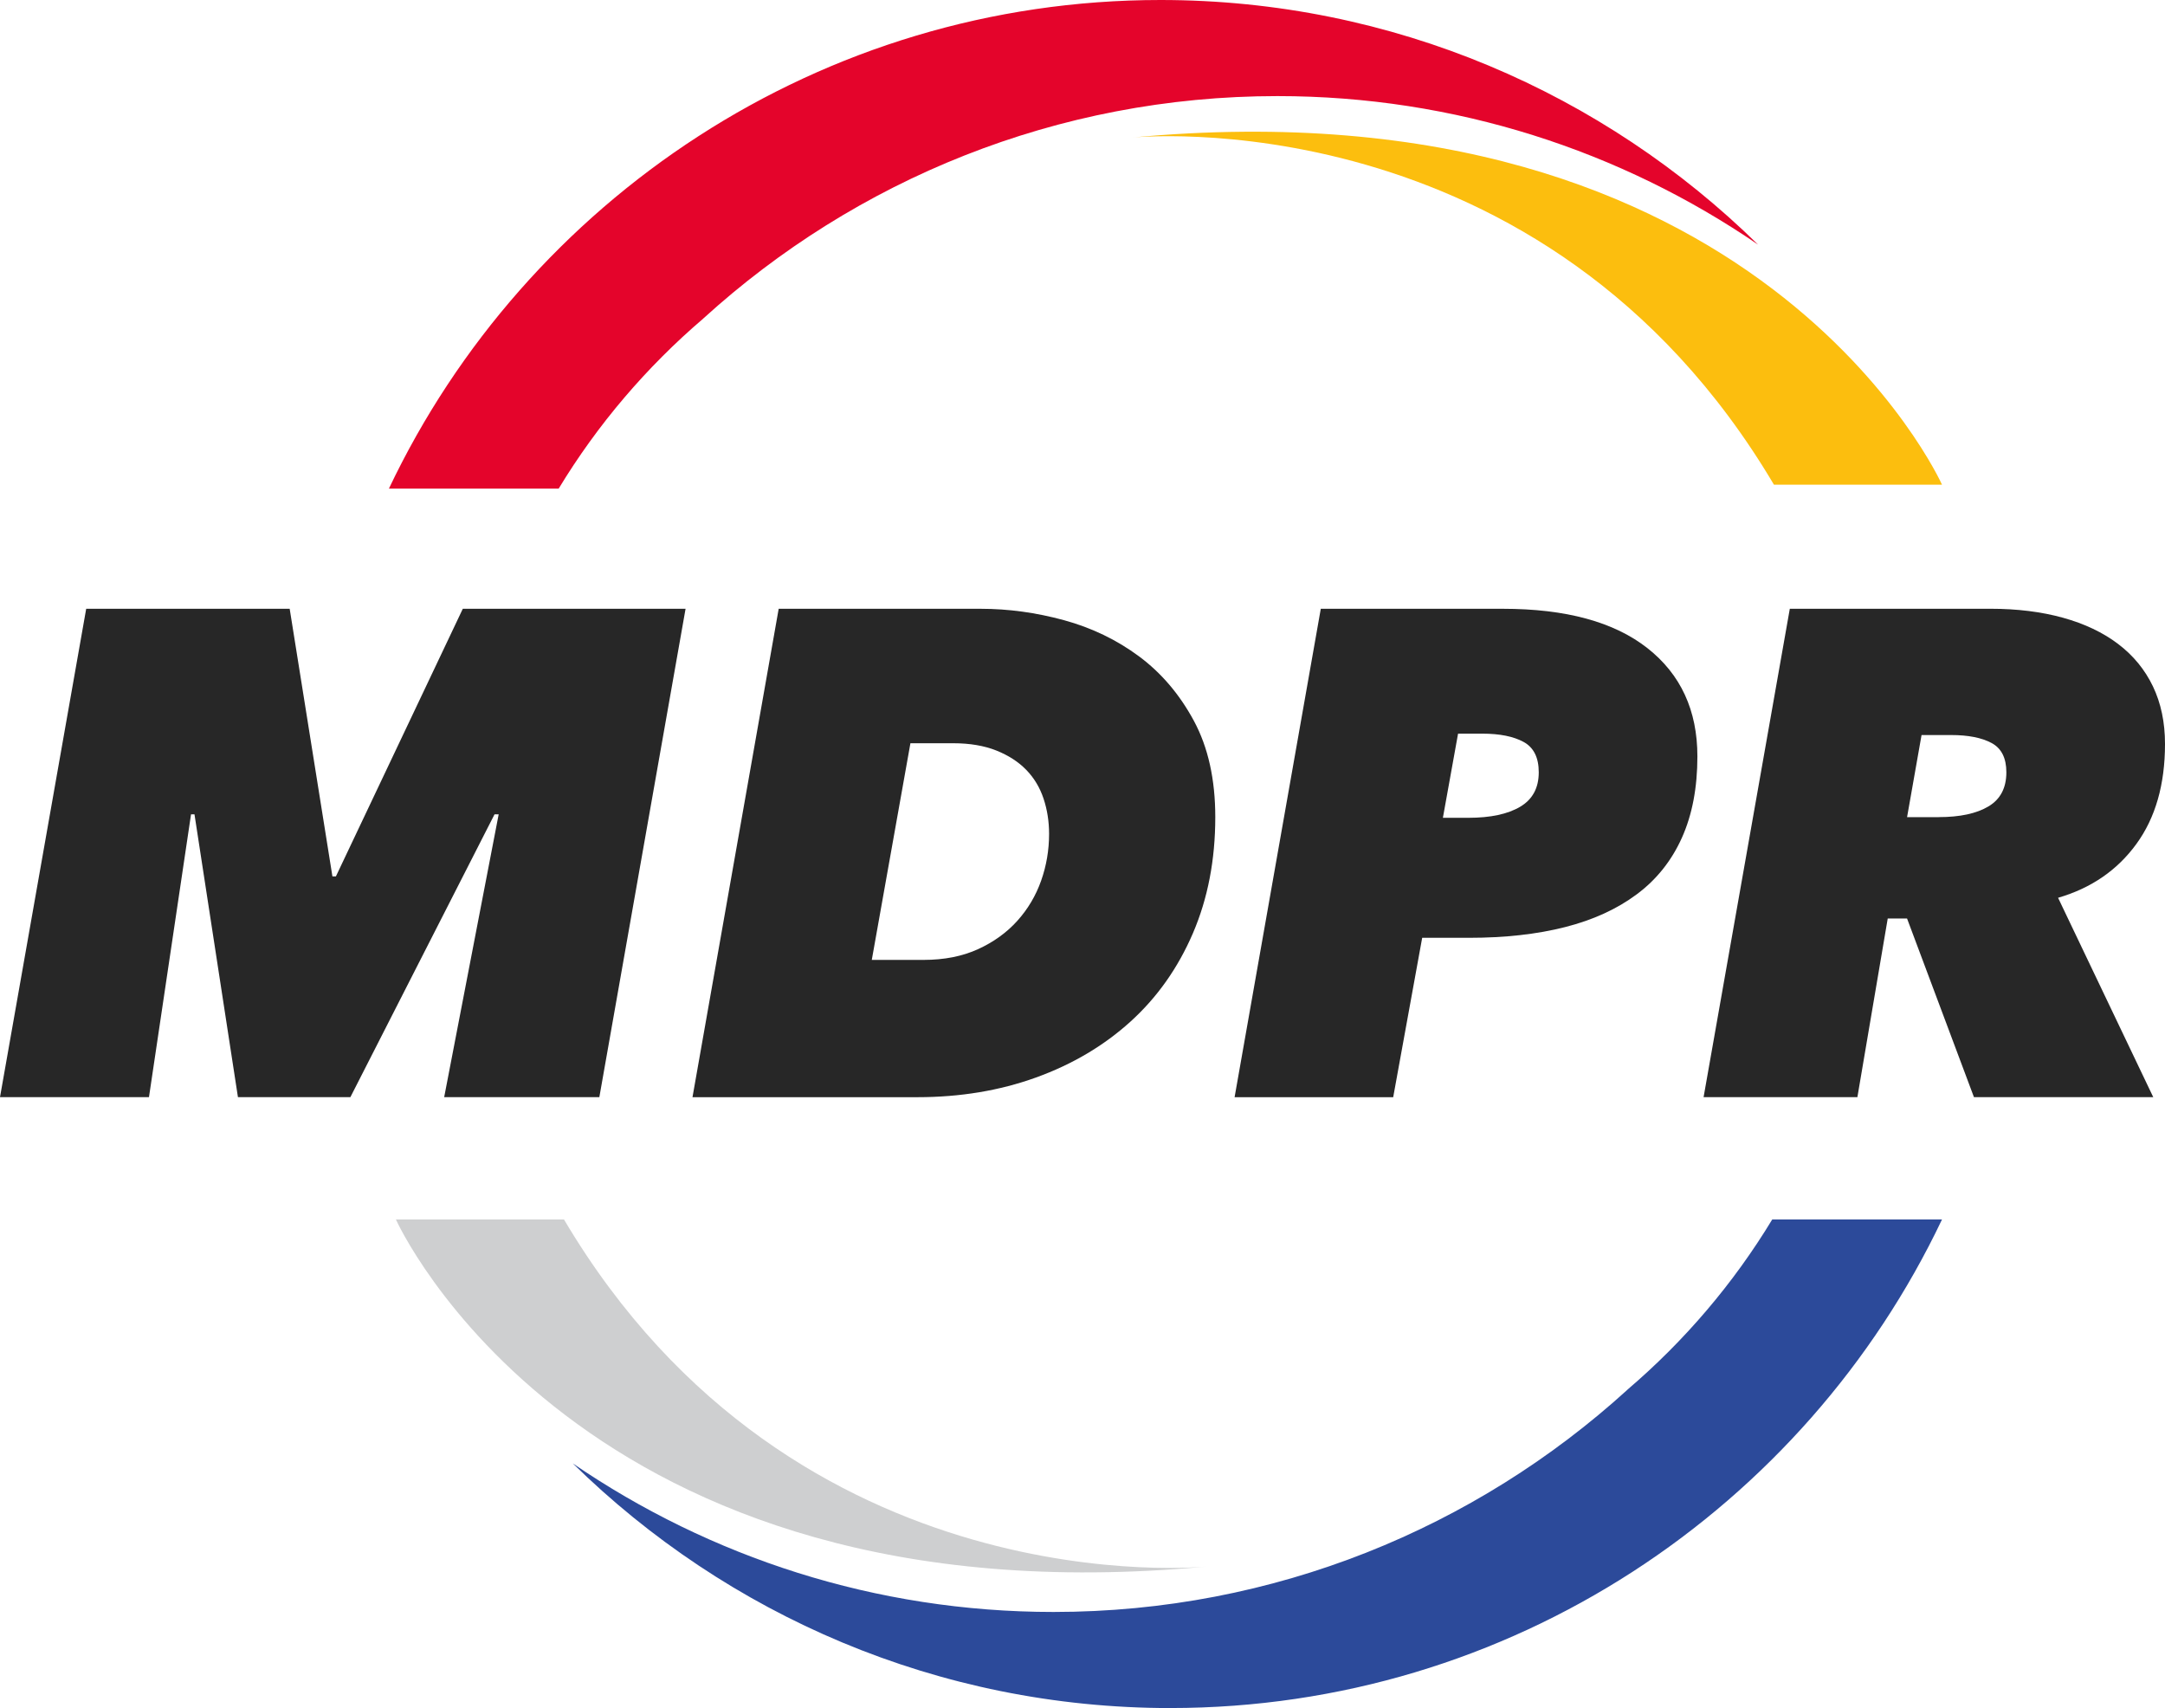
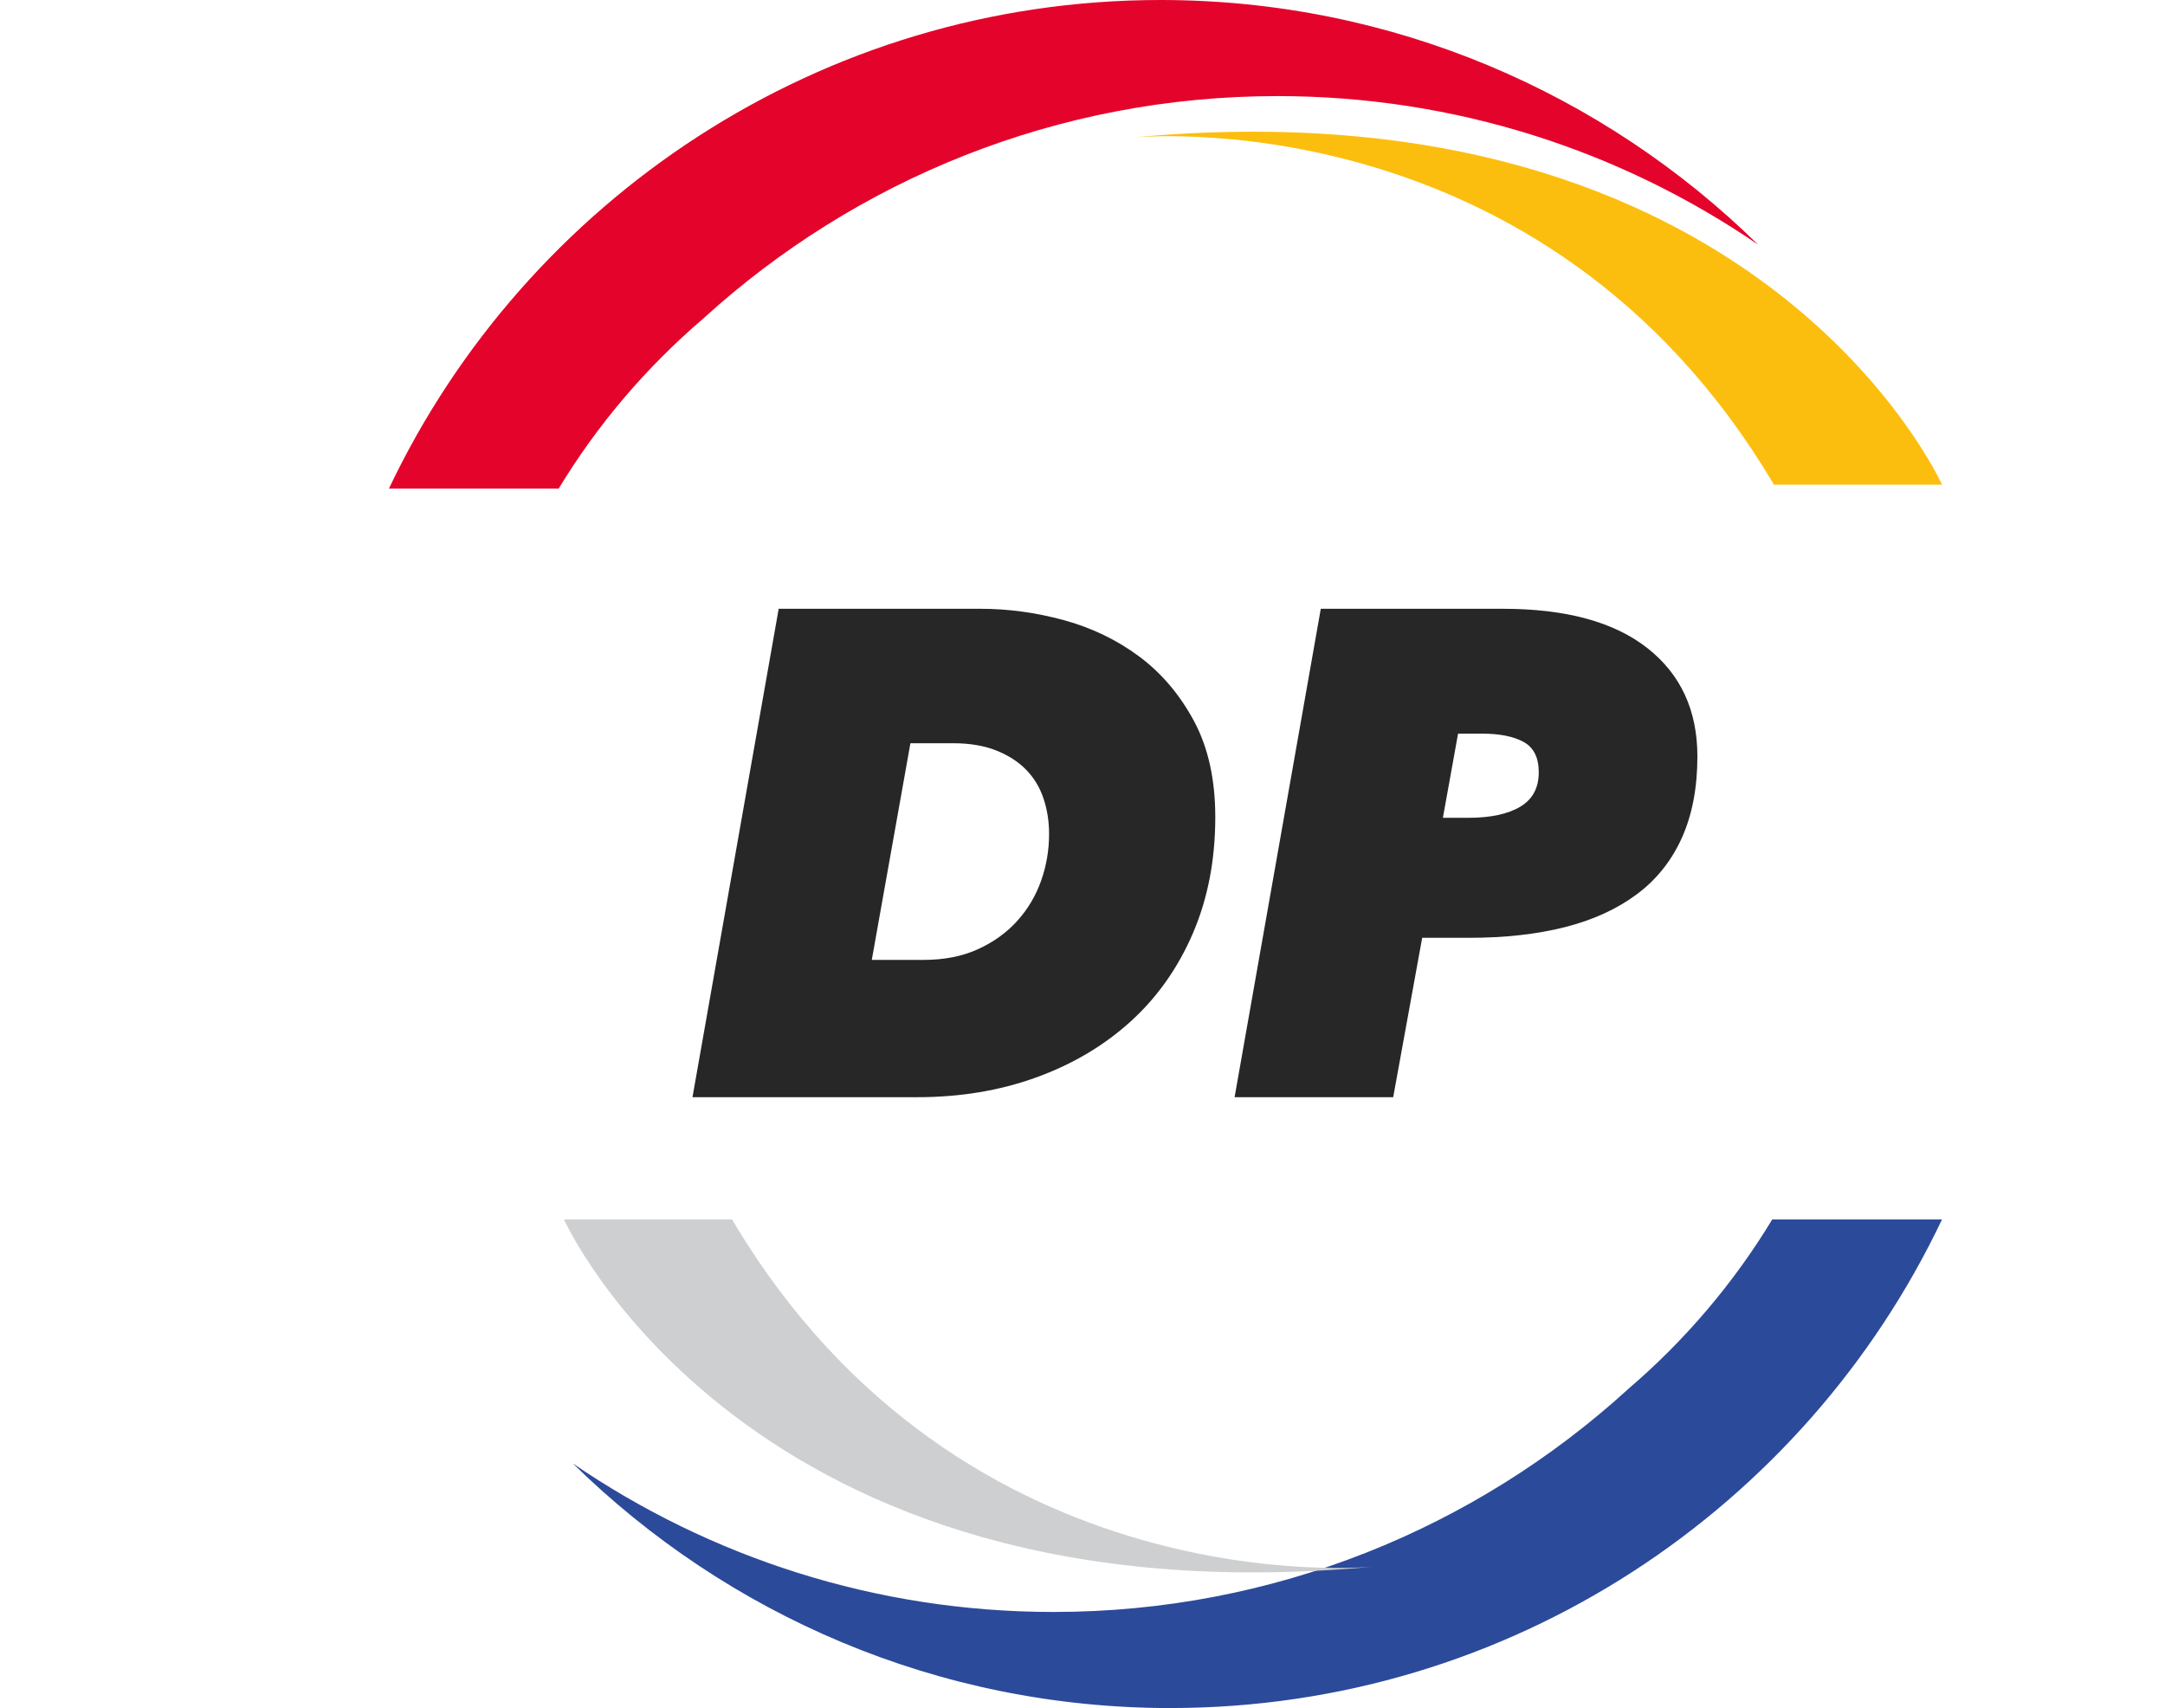
<svg xmlns="http://www.w3.org/2000/svg" id="Calque_2" viewBox="0 0 810.52 639.36">
  <defs>
    <style>.cls-1{fill:#fcbe0e;}.cls-2{fill:#cecfd0;}.cls-3{fill:#e4042b;}.cls-4{fill:#2c4a9a;}.cls-5{fill:#272727;}</style>
  </defs>
  <g id="a">
    <g>
      <g>
        <path class="cls-4" d="M438.17,639.35c127.33,0,237.54-74.88,288.87-182.88h-63.56c-14.54,24.01-32.87,45.49-54.13,63.64-.04,.04-.08,.09-.13,.14-56.8,51.64-132.19,83.14-214.81,83.14-66.7,0-128.66-20.53-179.96-55.6,57.7,56.62,136.71,91.57,223.72,91.57" />
-         <path class="cls-2" d="M211.13,456.46h-62.92s68.05,152.13,303.68,129.91c0,0-154.16,16.29-240.76-129.91" />
+         <path class="cls-2" d="M211.13,456.46s68.05,152.13,303.68,129.91c0,0-154.16,16.29-240.76-129.91" />
        <path class="cls-3" d="M434.47,0C307.14,0,196.93,74.89,145.6,182.89h63.56c14.54-24.01,32.88-45.49,54.13-63.65l.13-.13c56.8-51.64,132.19-83.14,214.81-83.14,66.7,0,128.66,20.52,179.95,55.6C600.48,34.94,521.47,0,434.46,0" />
        <path class="cls-1" d="M664.12,181.43h62.92S658.99,29.29,423.36,51.52c0,0,154.16-16.3,240.76,129.91" />
      </g>
-       <polygon class="cls-5" points="166.29 410.69 186.69 304.82 185.14 304.82 131.17 410.69 89.08 410.69 72.81 304.82 71.52 304.82 55.77 410.69 0 410.69 32.27 227.88 108.45 227.88 124.45 328.06 125.75 328.06 173.26 227.88 256.66 227.88 224.38 410.69 166.29 410.69" />
      <g>
        <path class="cls-5" d="M326.38,359.31h19.37c7.75,0,14.54-1.34,20.4-4.02,5.85-2.67,10.75-6.21,14.72-10.62,3.96-4.41,6.93-9.41,8.91-15.03,1.98-5.61,2.97-11.44,2.97-17.49,0-4.66-.69-9.06-2.07-13.21-1.38-4.14-3.53-7.73-6.46-10.75s-6.67-5.44-11.23-7.26c-4.56-1.81-9.94-2.72-16.14-2.72h-16.01l-14.46,81.08v.02Zm-34.86-131.43h75.66c10.33,0,20.7,1.42,31.11,4.26s19.79,7.36,28.15,13.56c8.35,6.2,15.19,14.24,20.53,24.14,5.33,9.9,8,21.91,8,36.02,0,16.01-2.8,30.51-8.39,43.51-5.6,13-13.39,24.01-23.37,33.05-9.99,9.04-21.78,16.01-35.38,20.92s-28.4,7.36-44.41,7.36h-84.17l32.27-182.82h0Z" />
        <path class="cls-5" d="M549.73,306.12c8.27,0,14.72-1.38,19.37-4.13s6.97-7.05,6.97-12.91c0-5.51-1.9-9.3-5.68-11.36-3.79-2.07-8.95-3.1-15.49-3.1h-9.04l-5.68,31.5h9.55Zm-28.14,104.58h-59.39l32.27-182.82h68.17c23.58,0,41.61,4.91,54.1,14.72,12.48,9.81,18.72,23.33,18.72,40.54,0,11.71-1.94,21.86-5.81,30.47-3.87,8.61-9.51,15.67-16.92,21.17-7.4,5.51-16.35,9.6-26.85,12.26-10.5,2.67-22.47,4-35.89,4h-17.56l-10.85,59.65h.01Z" />
-         <path class="cls-5" d="M725.83,305.86c7.91,0,14.11-1.33,18.59-4s6.71-6.93,6.71-12.78c0-5.34-1.85-8.99-5.55-10.97-3.7-1.98-8.74-2.97-15.1-2.97h-11.1l-5.42,30.73h11.87Zm13.17,104.83l-25.05-66.88h-7.23l-11.36,66.88h-57.58l32.28-182.82h75.14c9.98,0,19.02,1.12,27.11,3.36s14.98,5.51,20.65,9.81c5.68,4.31,10.03,9.6,13.04,15.88,3.01,6.29,4.52,13.47,4.52,21.56,0,15.15-3.57,27.63-10.72,37.44-7.14,9.81-16.91,16.53-29.31,20.14l35.63,74.62h-67.12Z" />
      </g>
    </g>
  </g>
</svg>